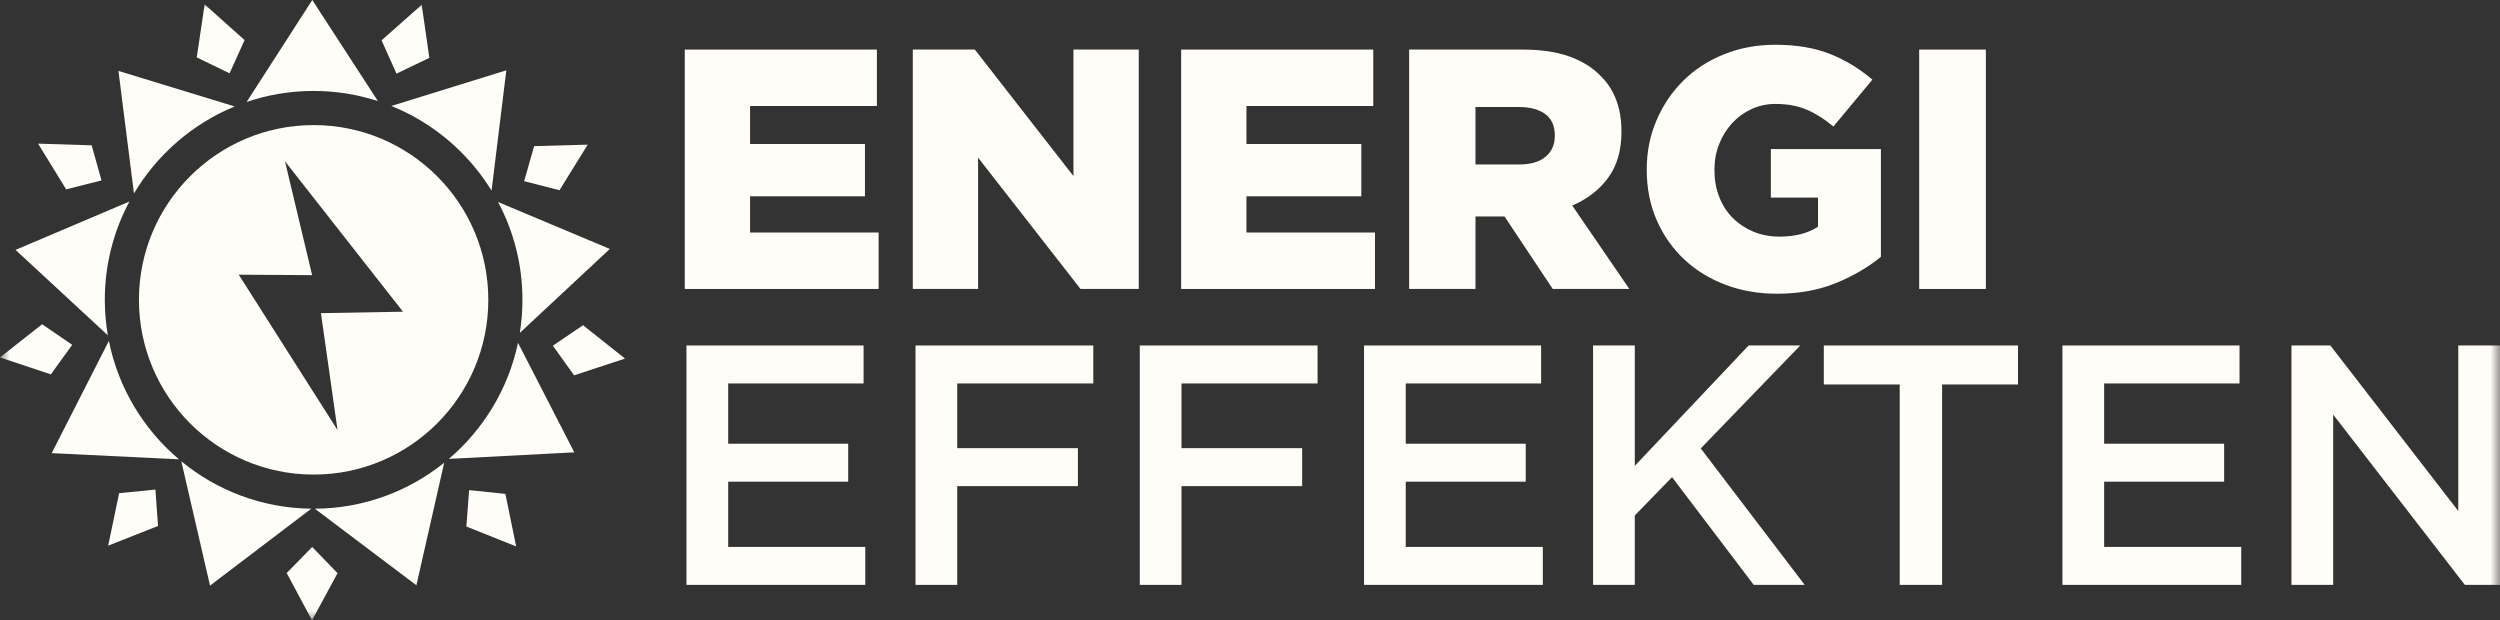
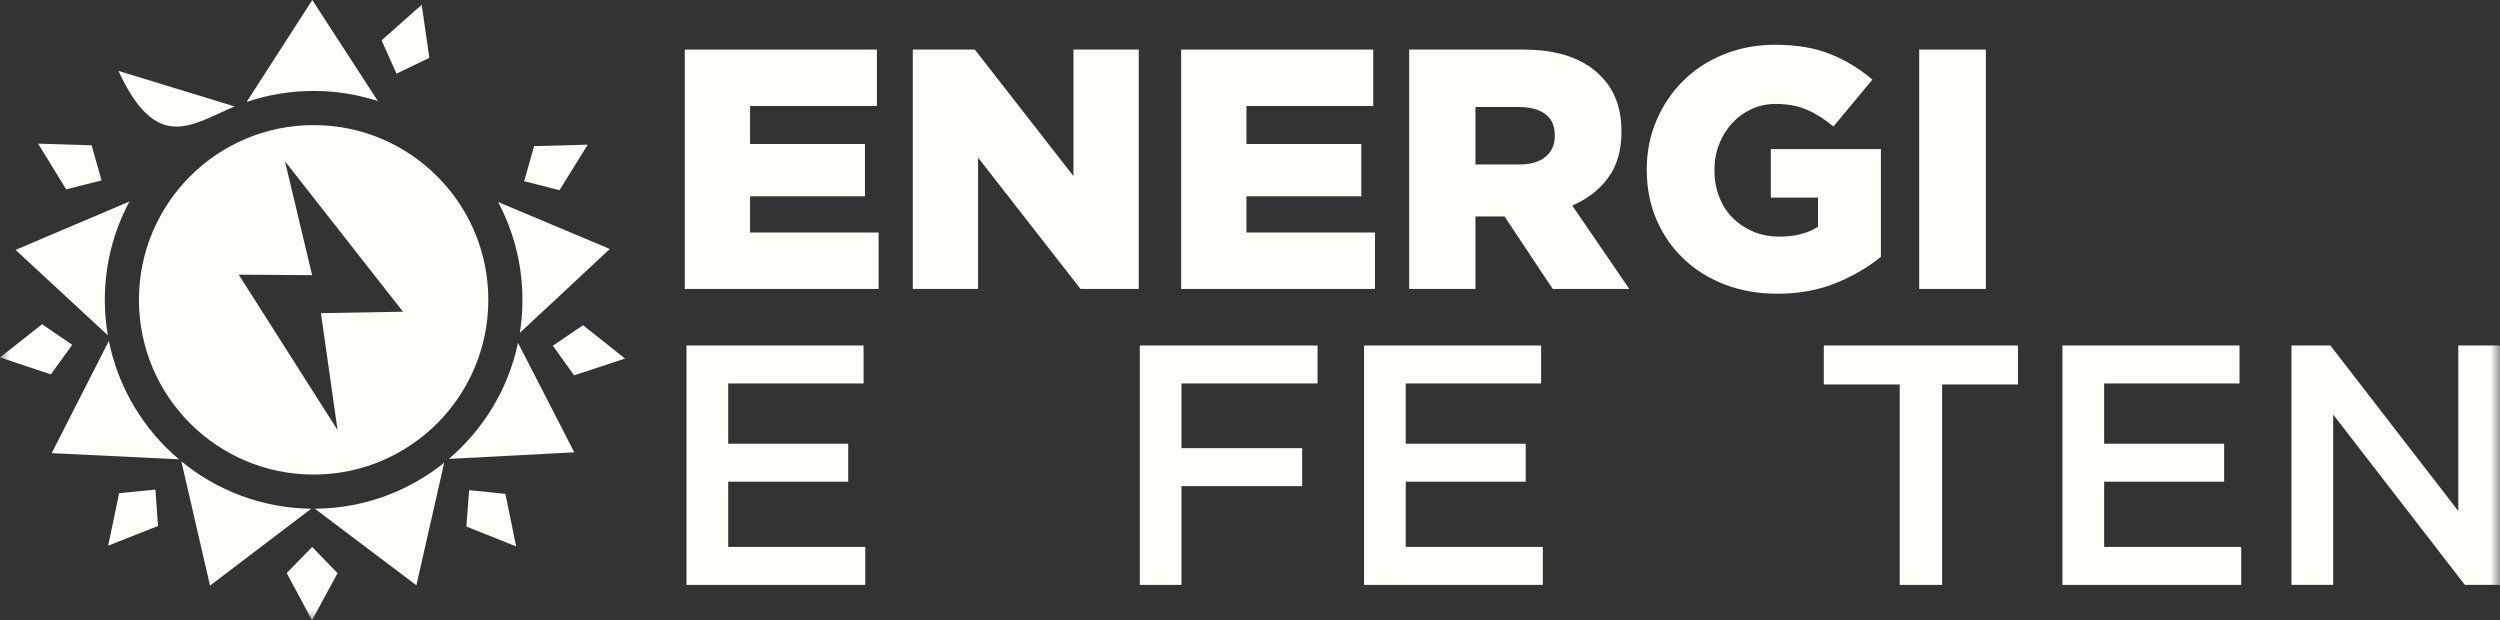
<svg xmlns="http://www.w3.org/2000/svg" xmlns:xlink="http://www.w3.org/1999/xlink" width="133px" height="33px" viewBox="0 0 133 33">
  <rect x="0" y="0" width="133" height="33" fill="#333333" stroke="none" />
  <title>Group 49 Copy 2</title>
  <defs>
    <polygon id="path-1" points="0 33 133 33 133 0 0 0" />
  </defs>
  <g id="Webb" stroke="none" stroke-width="1" fill="none" fill-rule="evenodd">
    <g id="Mobile-Menu-Not-open" transform="translate(-42, -43)">
      <g id="Group-49-Copy-2" transform="translate(42, 43)">
        <path d="M11.173,31.154 L16.558,27.063 C13.939,27.033 11.534,26.093 9.647,24.543 L11.173,31.154 Z" id="Fill-1" fill="#FFFDF7" />
        <path d="M5.792,18.136 L2.751,24.107 L9.52,24.436 C7.64,22.845 6.294,20.642 5.792,18.136" id="Fill-3" fill="#FFFDF7" />
        <path d="M6.885,10.721 L0.827,13.294 L5.737,17.839 C5.631,17.226 5.576,16.595 5.576,15.951 C5.576,14.061 6.05,12.281 6.885,10.721" id="Fill-5" fill="#FFFDF7" />
-         <path d="M12.484,5.664 L6.302,3.773 L7.127,10.293 C8.356,8.224 10.237,6.586 12.484,5.664" id="Fill-7" fill="#FFFDF7" />
+         <path d="M12.484,5.664 L6.302,3.773 C8.356,8.224 10.237,6.586 12.484,5.664" id="Fill-7" fill="#FFFDF7" />
        <path d="M20.104,5.377 L16.614,0 L13.121,5.424 C14.241,5.044 15.439,4.838 16.685,4.838 C17.878,4.838 19.026,5.028 20.104,5.377" id="Fill-9" fill="#FFFDF7" />
-         <path d="M26.151,10.141 L26.937,3.74 L20.82,5.637 C23.042,6.531 24.909,8.123 26.151,10.141" id="Fill-11" fill="#FFFDF7" />
        <path d="M27.655,17.709 L32.442,13.244 L26.498,10.747 C27.325,12.3 27.794,14.072 27.794,15.951 C27.794,16.549 27.746,17.137 27.655,17.709" id="Fill-13" fill="#FFFDF7" />
        <path d="M23.878,24.413 L30.553,24.064 L27.558,18.238 C27.043,20.69 25.718,22.846 23.878,24.413" id="Fill-15" fill="#FFFDF7" />
        <path d="M22.152,31.137 L23.631,24.617 C21.743,26.135 19.35,27.049 16.749,27.063 L22.152,31.137 Z" id="Fill-17" fill="#FFFDF7" />
        <polygon id="Fill-19" fill="#FFFDF7" points="36.43 2.637 46.651 2.637 46.651 5.639 39.904 5.639 39.904 7.66 46.015 7.66 46.015 10.443 39.904 10.443 39.904 12.37 46.742 12.37 46.742 15.372 36.43 15.372" />
        <polygon id="Fill-21" fill="#FFFDF7" points="48.561 2.637 51.86 2.637 57.108 9.368 57.108 2.637 60.582 2.637 60.582 15.372 57.484 15.372 52.034 8.386 52.034 15.372 48.561 15.372" />
        <polygon id="Fill-23" fill="#FFFDF7" points="62.837 2.637 73.058 2.637 73.058 5.639 66.311 5.639 66.311 7.66 72.421 7.66 72.421 10.443 66.311 10.443 66.311 12.37 73.149 12.37 73.149 15.372 62.837 15.372" />
        <path d="M80.823,8.75 C81.429,8.75 81.896,8.613 82.224,8.34 C82.551,8.067 82.715,7.7 82.715,7.239 L82.715,7.203 C82.715,6.694 82.545,6.315 82.205,6.066 C81.866,5.818 81.399,5.693 80.805,5.693 L78.495,5.693 L78.495,8.75 L80.823,8.75 Z M74.967,2.637 L80.987,2.637 C81.969,2.637 82.799,2.758 83.479,3.001 C84.158,3.243 84.709,3.583 85.133,4.019 C85.885,4.747 86.261,5.736 86.261,6.985 L86.261,7.021 C86.261,8.003 86.025,8.816 85.552,9.459 C85.079,10.102 84.443,10.593 83.642,10.933 L86.679,15.372 L82.605,15.372 L80.041,11.515 L80.005,11.515 L78.495,11.515 L78.495,15.372 L74.967,15.372 L74.967,2.637 Z" id="Fill-25" fill="#FFFDF7" />
        <path d="M94.536,15.626 C93.541,15.626 92.623,15.465 91.781,15.144 C90.938,14.823 90.208,14.371 89.589,13.789 C88.971,13.207 88.486,12.512 88.134,11.706 C87.782,10.9 87.607,10.011 87.607,9.04 L87.607,9.004 C87.607,8.083 87.778,7.218 88.122,6.412 C88.466,5.605 88.939,4.902 89.543,4.302 C90.146,3.701 90.868,3.231 91.71,2.892 C92.551,2.552 93.463,2.382 94.445,2.382 C95.572,2.382 96.545,2.546 97.364,2.873 C98.182,3.201 98.93,3.655 99.61,4.238 L97.537,6.73 C97.075,6.342 96.606,6.045 96.127,5.839 C95.648,5.633 95.093,5.529 94.463,5.529 C94.002,5.529 93.575,5.62 93.181,5.803 C92.787,5.984 92.444,6.233 92.153,6.548 C91.862,6.864 91.632,7.234 91.462,7.658 C91.292,8.083 91.208,8.538 91.208,9.022 L91.208,9.059 C91.208,9.568 91.292,10.041 91.463,10.478 C91.633,10.914 91.873,11.288 92.184,11.597 C92.494,11.906 92.859,12.149 93.278,12.325 C93.698,12.5 94.163,12.588 94.674,12.588 C95.502,12.588 96.183,12.412 96.718,12.061 L96.718,10.514 L94.209,10.514 L94.209,7.931 L100.064,7.931 L100.064,13.662 C99.385,14.22 98.585,14.686 97.664,15.062 C96.742,15.438 95.7,15.626 94.536,15.626" id="Fill-27" fill="#FFFDF7" />
        <mask id="mask-2" fill="white">
          <use xlink:href="#path-1" />
        </mask>
        <g id="Clip-30" />
        <polygon id="Fill-29" fill="#FFFDF7" mask="url(#mask-2)" points="102.101 15.372 105.648 15.372 105.648 2.637 102.101 2.637" />
        <polygon id="Fill-31" fill="#FFFDF7" mask="url(#mask-2)" points="36.521 18.38 45.942 18.38 45.942 20.4 38.74 20.4 38.74 23.606 45.124 23.606 45.124 25.625 38.74 25.625 38.74 29.096 46.033 29.096 46.033 31.115 36.521 31.115" />
-         <polygon id="Fill-32" fill="#FFFDF7" mask="url(#mask-2)" points="48.706 18.38 58.163 18.38 58.163 20.4 50.925 20.4 50.925 23.842 57.345 23.842 57.345 25.862 50.925 25.862 50.925 31.115 48.706 31.115" />
        <polygon id="Fill-33" fill="#FFFDF7" mask="url(#mask-2)" points="60.637 18.38 70.094 18.38 70.094 20.4 62.855 20.4 62.855 23.842 69.275 23.842 69.275 25.862 62.855 25.862 62.855 31.115 60.637 31.115" />
        <polygon id="Fill-34" fill="#FFFDF7" mask="url(#mask-2)" points="72.567 18.38 81.987 18.38 81.987 20.4 74.785 20.4 74.785 23.606 81.169 23.606 81.169 25.625 74.785 25.625 74.785 29.096 82.078 29.096 82.078 31.115 72.567 31.115" />
-         <polygon id="Fill-35" fill="#FFFDF7" mask="url(#mask-2)" points="84.752 18.38 86.971 18.38 86.971 24.784 93.026 18.38 95.773 18.38 90.48 23.856 96.009 31.115 93.299 31.115 88.953 25.385 86.971 27.422 86.971 31.115 84.752 31.115" />
        <polygon id="Fill-36" fill="#FFFDF7" mask="url(#mask-2)" points="101.065 20.454 97.027 20.454 97.027 18.38 107.357 18.38 107.357 20.454 103.32 20.454 103.32 31.115 101.065 31.115" />
        <polygon id="Fill-37" fill="#FFFDF7" mask="url(#mask-2)" points="109.722 18.38 119.142 18.38 119.142 20.4 111.94 20.4 111.94 23.606 118.324 23.606 118.324 25.625 111.94 25.625 111.94 29.096 119.233 29.096 119.233 31.115 109.722 31.115" />
        <polygon id="Fill-38" fill="#FFFDF7" mask="url(#mask-2)" points="121.906 18.38 123.975 18.38 130.781 27.186 130.781 18.38 133 18.38 133 31.115 131.13 31.115 124.125 22.055 124.125 31.115 121.906 31.115" />
        <polygon id="Fill-39" fill="#FFFDF7" mask="url(#mask-2)" points="16.608 29.099 17.957 30.492 16.6 33 15.252 30.486" />
        <polygon id="Fill-40" fill="#FFFDF7" mask="url(#mask-2)" points="8.268 26.046 8.407 27.981 5.755 29.029 6.338 26.237" />
        <polygon id="Fill-41" fill="#FFFDF7" mask="url(#mask-2)" points="3.842 18.344 2.705 19.916 4.14821284e-05 19.014 2.24 17.25" />
        <polygon id="Fill-42" fill="#FFFDF7" mask="url(#mask-2)" points="5.4 9.599 3.519 10.072 2.026 7.642 4.876 7.731" />
-         <polygon id="Fill-43" fill="#FFFDF7" mask="url(#mask-2)" points="12.213 3.901 10.468 3.054 10.886 0.233 13.012 2.133" />
        <polygon id="Fill-44" fill="#FFFDF7" mask="url(#mask-2)" points="21.093 3.917 20.3 2.146 22.434 0.254 22.841 3.077" />
        <polygon id="Fill-45" fill="#FFFDF7" mask="url(#mask-2)" points="27.885 9.639 28.416 7.773 31.266 7.696 29.764 10.12" />
        <polygon id="Fill-46" fill="#FFFDF7" mask="url(#mask-2)" points="29.411 18.39 31.018 17.302 33.251 19.076 30.542 19.967" />
        <polygon id="Fill-47" fill="#FFFDF7" mask="url(#mask-2)" points="24.958 26.075 26.887 26.275 27.459 29.069 24.811 28.01" />
        <path d="M17.958,22.881 L12.701,14.613 L16.605,14.638 L15.161,8.581 L21.44,16.583 L17.074,16.659 L17.958,22.881 Z M16.685,6.655 C11.553,6.655 7.392,10.817 7.392,15.951 C7.392,21.085 11.553,25.247 16.685,25.247 C21.817,25.247 25.978,21.085 25.978,15.951 C25.978,10.817 21.817,6.655 16.685,6.655 L16.685,6.655 Z" id="Fill-48" fill="#FFFDF7" mask="url(#mask-2)" />
      </g>
    </g>
  </g>
</svg>